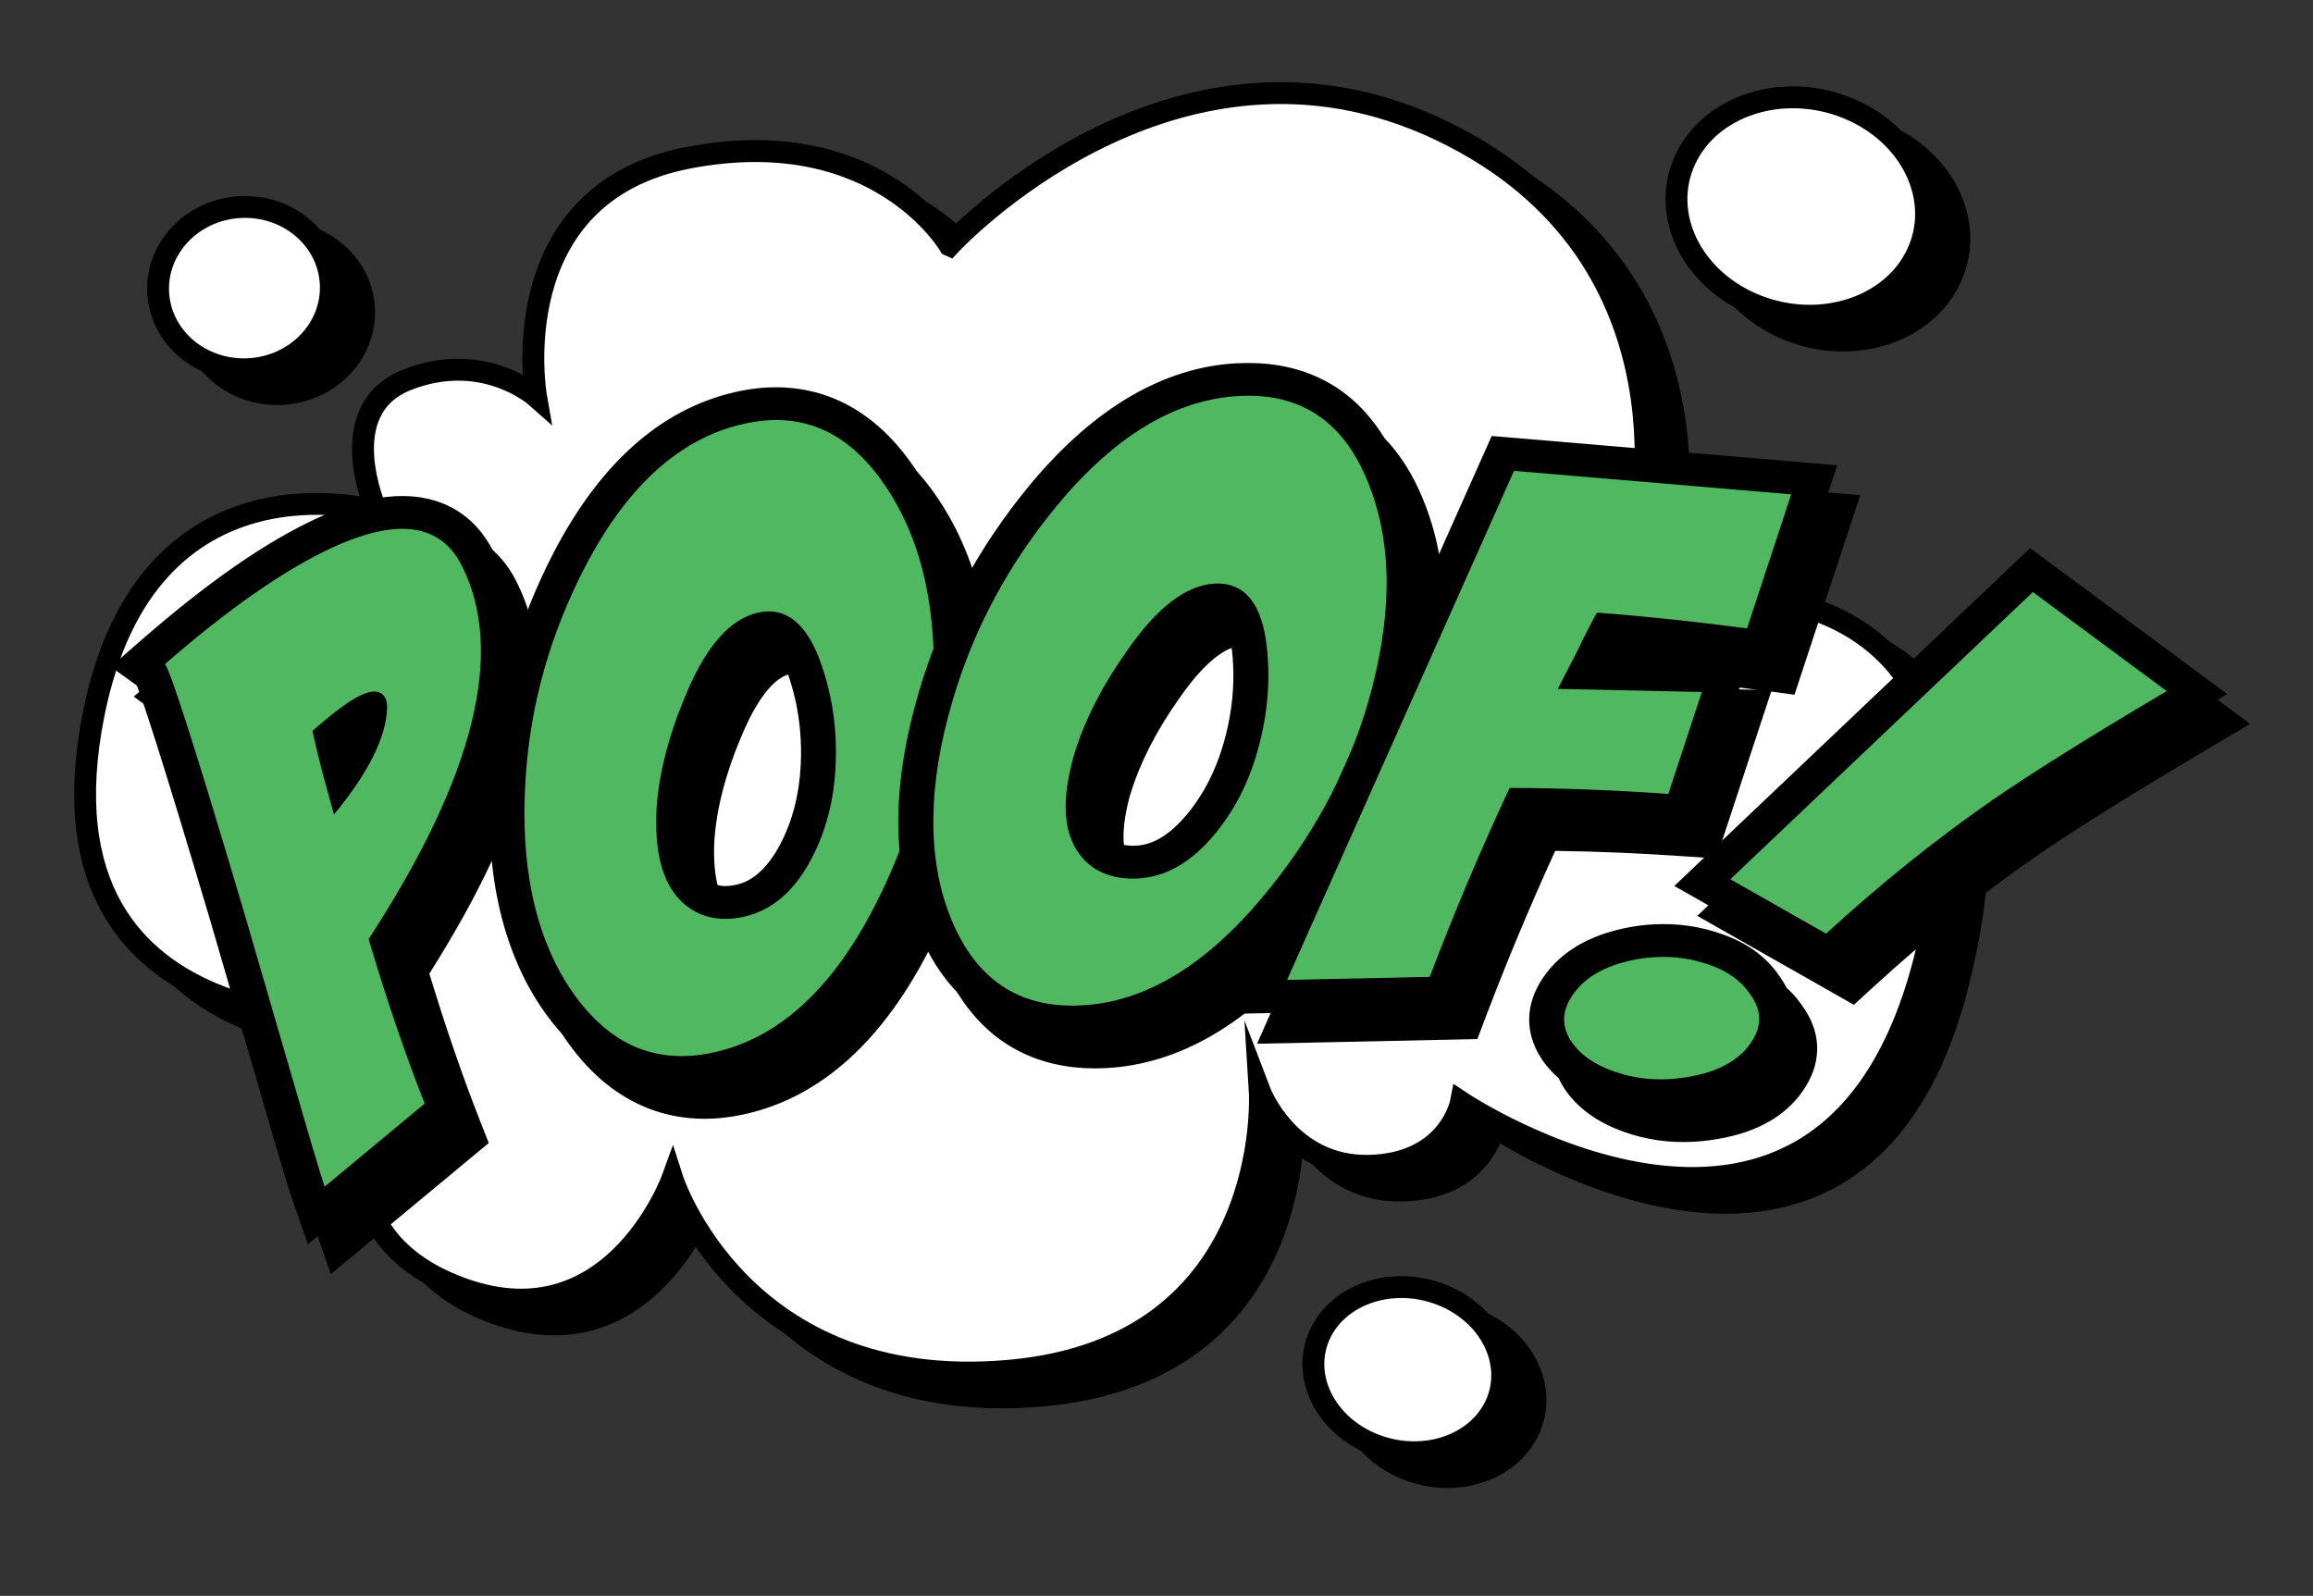
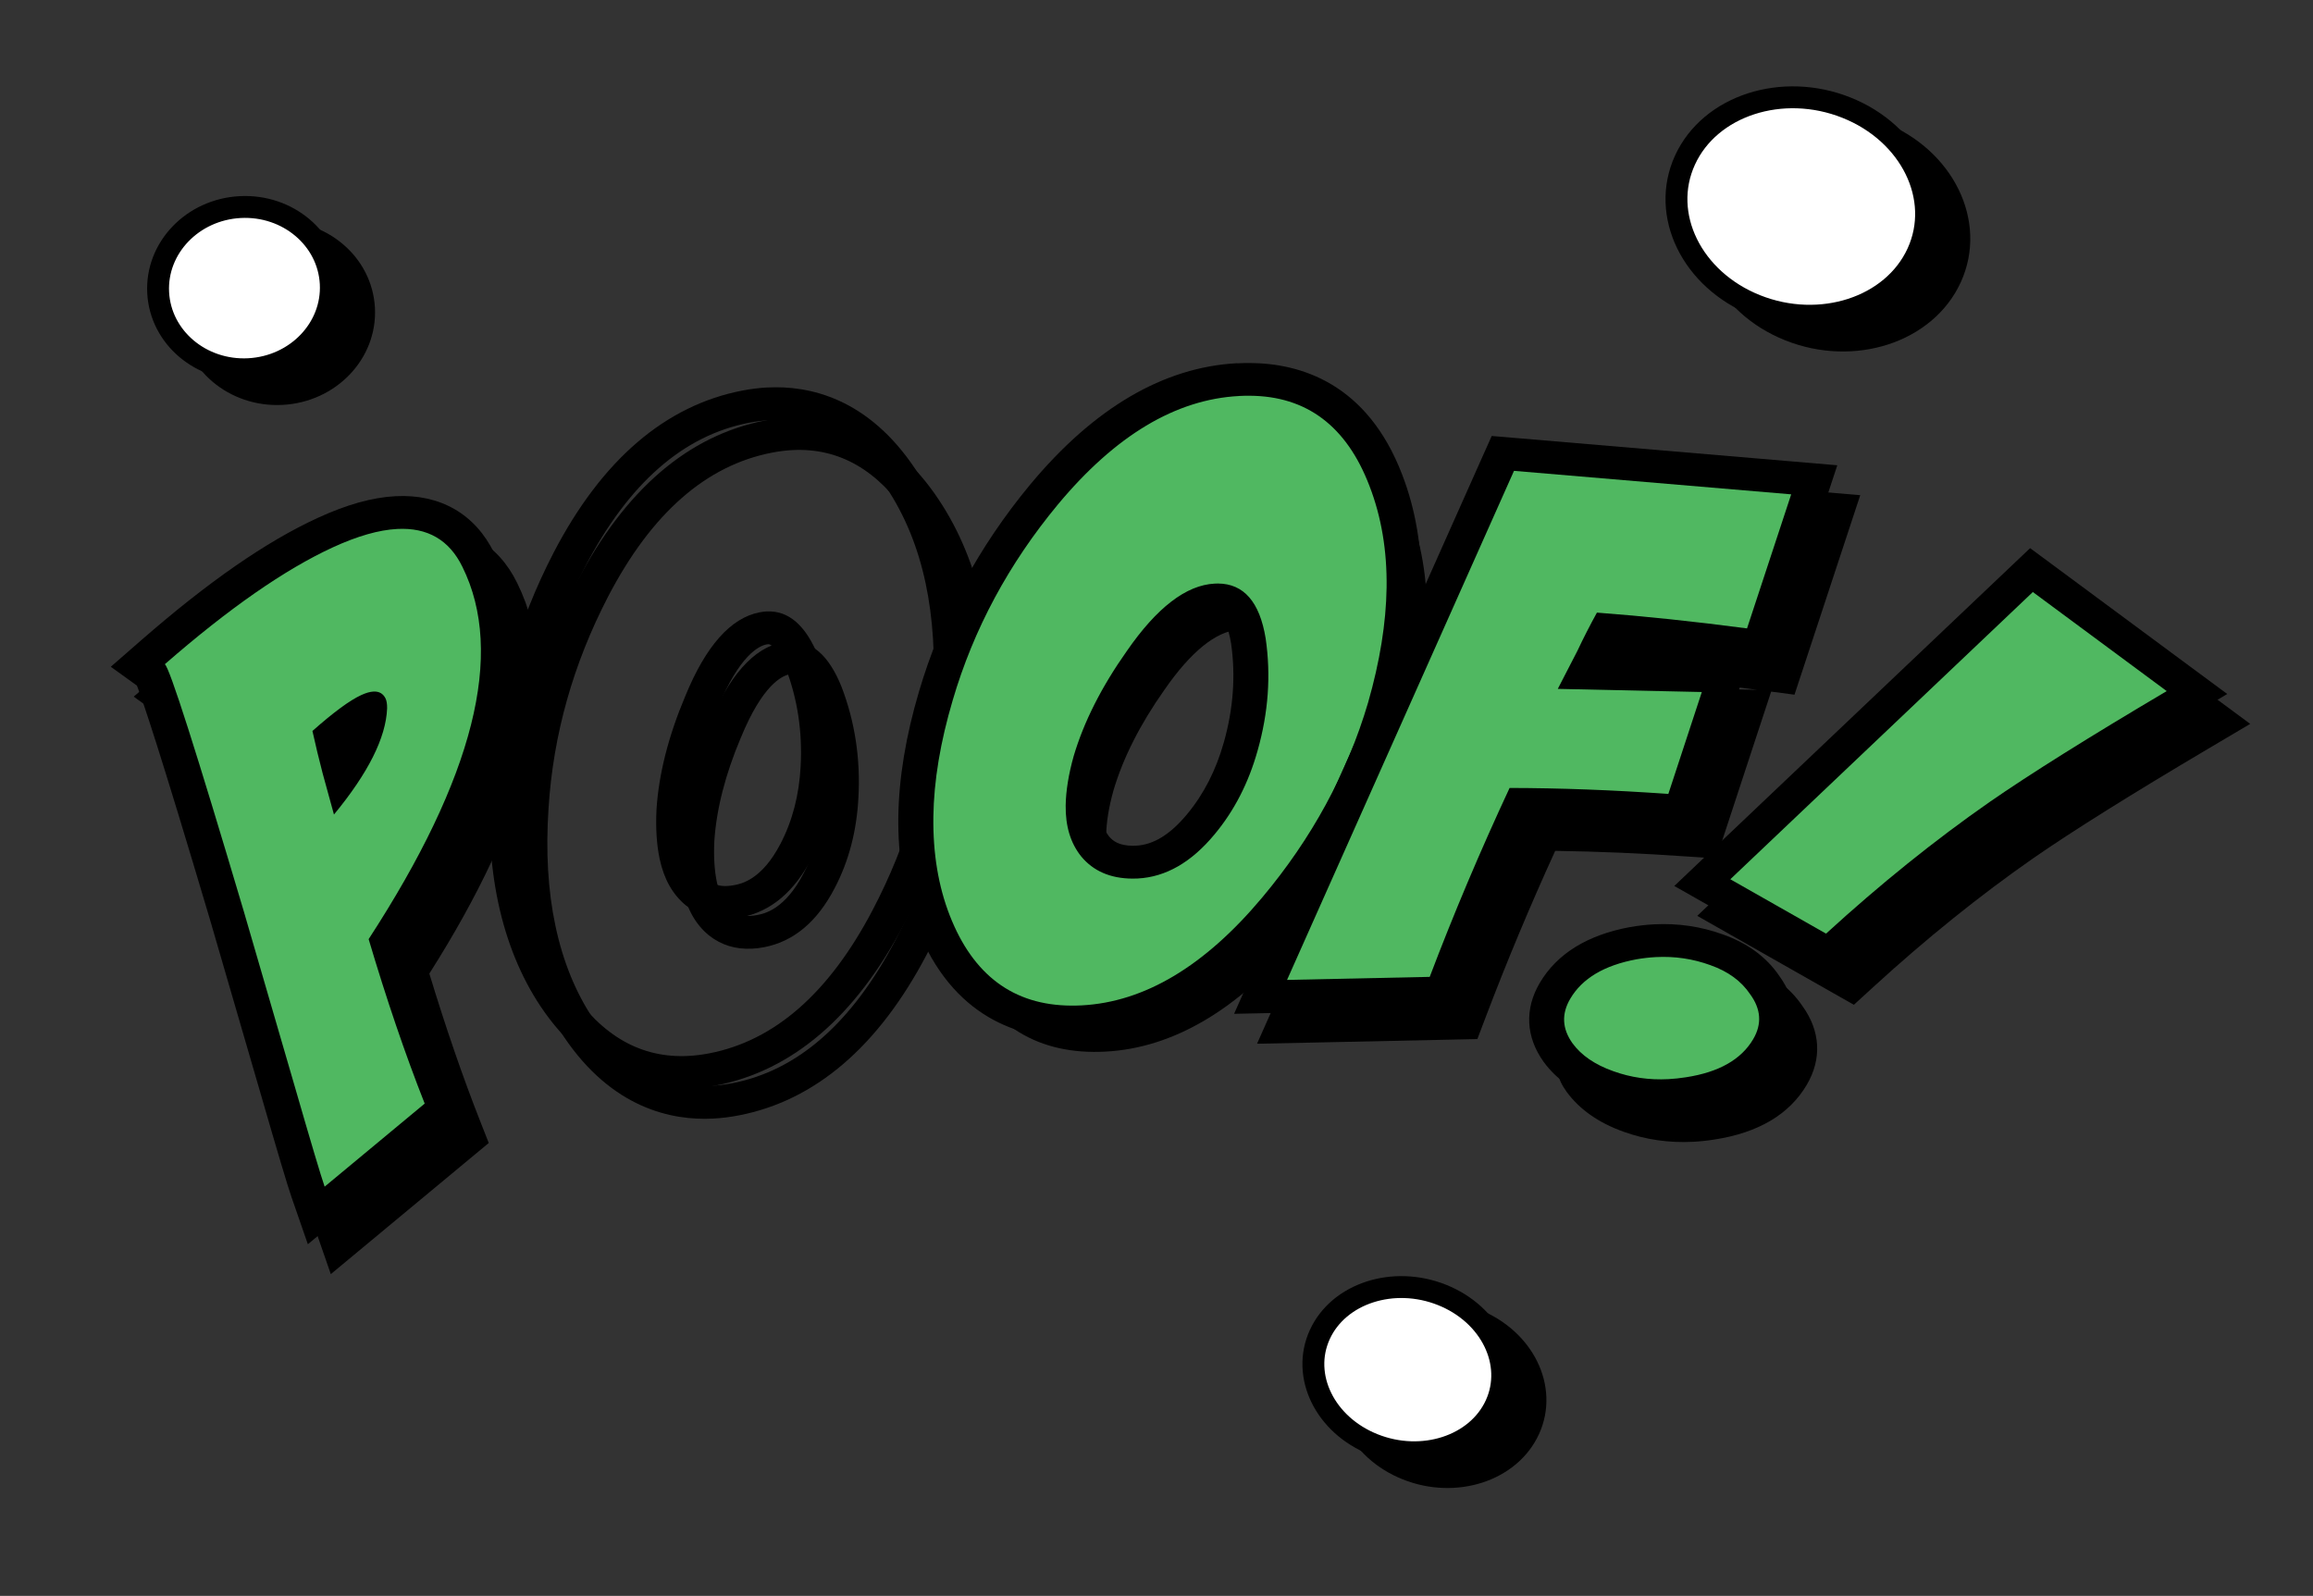
<svg xmlns="http://www.w3.org/2000/svg" width="358" height="247" viewBox="0 0 358 247" fill="none">
  <rect x="0" y="0" width="358" height="247" fill="#333333" stroke="none" />
  <g clip-path="url(#clip0_276_2936)">
-     <path d="M152.128 41.802C152.128 41.802 186.655 4.251 228.068 23.966C269.48 43.68 258.563 87.285 258.563 87.285C258.563 87.285 268.155 77.667 273.046 82.146C277.943 86.632 271.057 96.108 271.057 96.108C271.057 96.108 318.201 91.812 303.107 152.048C288.013 212.284 231.283 174.411 231.283 174.411C231.283 174.411 229.457 183.991 217.047 184.272C204.638 184.554 200.135 172.757 200.135 172.757C200.135 172.757 202.598 212.381 161.244 216.004C119.891 219.633 109.211 186.275 109.211 186.275C109.211 186.275 99.372 213.411 74.328 202.329C49.284 191.24 66.756 161.517 66.756 161.517C66.756 161.517 8.941 168.043 19.636 114.388C27.936 72.745 63.415 82.918 63.415 82.918C63.415 82.918 56.381 67.237 68.177 62.608C79.973 57.979 88.114 65.212 88.114 65.212C88.114 65.212 82.582 33.77 111.802 28.228C141.023 22.686 152.114 41.797 152.114 41.797L152.128 41.802Z" fill="black" stroke="black" stroke-width="3.387" stroke-miterlimit="10" />
    <path d="M43.642 60.976C51.018 60.59 56.703 54.66 56.34 47.731C55.977 40.803 49.703 35.5 42.327 35.886C34.951 36.273 29.266 42.203 29.629 49.131C29.992 56.059 36.266 61.363 43.642 60.976Z" fill="black" stroke="black" stroke-width="3.387" stroke-miterlimit="10" />
    <path d="M236.662 221.259C239.584 214.868 235.856 207.256 228.333 204.257C220.811 201.257 212.344 204.006 209.421 210.397C206.499 216.787 210.228 224.399 217.75 227.399C225.272 230.398 233.739 227.649 236.662 221.259Z" fill="black" stroke="black" stroke-width="3.387" stroke-miterlimit="10" />
    <path d="M301.944 42.98C305.809 34.529 300.883 24.465 290.941 20.501C280.999 16.537 269.807 20.174 265.942 28.625C262.078 37.075 267.004 47.14 276.946 51.104C286.888 55.068 298.08 51.431 301.944 42.98Z" fill="black" stroke="black" stroke-width="3.387" stroke-miterlimit="10" />
-     <path d="M146.98 37.966C146.98 37.966 181.507 0.414 222.92 20.129C264.332 39.844 253.415 83.448 253.415 83.448C253.415 83.448 263.007 73.831 267.898 78.31C272.795 82.795 265.909 92.271 265.909 92.271C265.909 92.271 313.054 87.976 297.96 148.212C282.866 208.448 226.135 170.575 226.135 170.575C226.135 170.575 224.309 180.154 211.9 180.436C199.49 180.724 194.987 168.921 194.987 168.921C194.987 168.921 197.45 208.545 156.096 212.167C114.743 215.797 104.063 182.439 104.063 182.439C104.063 182.439 94.224 209.575 69.181 198.492C44.136 187.404 61.608 157.681 61.608 157.681C61.608 157.681 3.793 164.207 14.489 110.552C22.788 68.908 58.267 79.082 58.267 79.082C58.267 79.082 51.233 63.4 63.029 58.771C74.825 54.142 82.966 61.375 82.966 61.375C82.966 61.375 77.434 29.934 106.655 24.392C135.875 18.849 146.967 37.96 146.967 37.96L146.98 37.966Z" fill="white" stroke="black" stroke-width="3.387" stroke-miterlimit="10" />
    <path d="M38.494 57.14C45.87 56.753 51.555 50.823 51.192 43.895C50.829 36.967 44.555 31.663 37.179 32.05C29.803 32.437 24.118 38.367 24.481 45.295C24.844 52.223 31.118 57.526 38.494 57.14Z" fill="white" stroke="black" stroke-width="3.387" stroke-miterlimit="10" />
    <path d="M231.515 217.421C234.437 211.03 230.708 203.419 223.186 200.419C215.664 197.42 207.197 200.169 204.274 206.559C201.352 212.95 205.08 220.562 212.603 223.561C220.125 226.56 228.592 223.811 231.515 217.421Z" fill="white" stroke="black" stroke-width="3.387" stroke-miterlimit="10" />
    <path d="M296.797 39.142C300.662 30.692 295.735 20.628 285.794 16.663C275.852 12.699 264.66 16.336 260.795 24.787C256.93 33.237 261.857 43.302 271.799 47.266C281.74 51.23 292.933 47.593 296.797 39.142Z" fill="white" stroke="black" stroke-width="3.387" stroke-miterlimit="10" />
    <path d="M51.229 189.091C50.639 187.4 49.129 182.337 46.615 173.62L38.692 146.392C30.284 118.057 27.744 110.779 26.988 109.146L24.885 107.629L27.241 105.58C37.304 96.808 46.276 90.579 53.901 87.071C58.077 85.149 61.672 84.134 64.904 83.965C70.715 83.66 75.097 86.196 77.591 91.296C84.493 105.236 79.762 125.1 63.538 150.346C66.186 159.164 68.967 167.3 71.83 174.543L72.477 176.174L52.51 192.749L51.242 189.091L51.229 189.091ZM54.879 118.63C55.272 120.326 55.686 122.033 56.119 123.714L56.412 124.773C59.113 120.792 60.569 117.328 60.756 114.432C60.722 114.447 60.69 114.461 60.656 114.476C59.705 114.913 57.955 115.99 54.879 118.63Z" fill="black" />
    <path d="M65.03 86.501C69.734 86.254 73.098 88.208 75.123 92.367C81.738 105.737 76.905 124.945 60.609 149.985C63.378 159.311 66.266 167.791 69.285 175.439L53.799 188.296C53.226 186.648 51.699 181.535 49.219 172.944L41.295 145.715C33.875 120.729 29.803 107.969 29.064 107.436C38.978 98.793 47.649 92.764 55.063 89.35C58.869 87.599 62.189 86.65 65.023 86.501M55.247 130.695C60.553 124.264 63.291 118.787 63.468 114.278C63.479 113.578 63.39 113.055 63.209 112.702C62.832 111.965 62.212 111.623 61.355 111.668C60.822 111.696 60.195 111.875 59.475 112.205C57.678 113.03 55.156 114.891 51.91 117.769C52.398 119.975 52.925 122.165 53.492 124.335L55.24 130.695M64.764 81.43C61.167 81.618 57.226 82.721 52.719 84.794C44.744 88.46 35.811 94.656 25.405 103.725L20.7 107.823L24.744 110.739C25.634 112.993 28.266 120.75 36.097 147.106L44.012 174.31C46.541 183.057 48.06 188.158 48.666 189.893L51.201 197.204L57.368 192.081L72.854 179.225L75.649 176.904L74.361 173.635C71.645 166.747 68.987 159.036 66.452 150.689C74.172 138.526 79.307 127.521 81.721 117.936C84.415 107.243 83.845 97.91 80.03 90.196C77.096 84.184 71.675 81.061 64.764 81.424L64.764 81.43Z" fill="black" />
-     <path d="M110.249 170.59C101.935 171.026 94.972 167.145 89.54 159.064C86.64 154.723 84.544 149.588 83.313 143.799C82.119 138.179 81.745 131.829 82.202 124.928C82.945 113.269 86.14 101.921 91.702 91.205C98.767 77.652 107.94 69.702 118.96 67.567C120.159 67.339 121.342 67.188 122.496 67.128C130.756 66.695 137.667 70.591 143.032 78.713C146.059 83.258 148.223 88.535 149.471 94.4C150.648 99.945 151.05 106.198 150.655 112.994C149.89 124.609 146.647 135.928 141.004 146.661C133.927 160.126 124.793 168.029 113.853 170.147C112.634 170.383 111.424 170.535 110.257 170.596L110.249 170.59ZM122.331 101.804C122.121 101.815 121.893 101.846 121.665 101.89C118.215 102.56 114.923 106.502 112.139 113.29C109.647 119.199 108.216 124.823 107.873 130.021C107.734 132.666 107.886 135.042 108.309 137.048C108.865 139.65 109.912 141.553 111.517 142.861C112.851 143.916 114.419 144.4 116.268 144.303C116.741 144.278 117.238 144.214 117.754 144.117C121.485 143.394 124.438 140.849 126.779 136.334C128.784 132.498 129.922 128.128 130.166 123.342C130.477 117.656 129.643 112.208 127.692 107.129C125.475 101.639 123.107 101.763 122.324 101.804L122.331 101.804Z" fill="black" />
    <path d="M122.629 69.663C129.87 69.284 135.905 72.75 140.735 80.061C143.606 84.372 145.632 89.32 146.818 94.915C147.959 100.277 148.333 106.264 147.956 112.875C147.215 124.184 144.085 135.078 138.577 145.549C131.857 158.334 123.44 165.704 113.317 167.658C112.225 167.868 111.156 168 110.117 168.055C102.815 168.437 96.719 164.988 91.831 157.699C89.092 153.603 87.135 148.798 85.966 143.285C84.808 137.847 84.456 131.776 84.903 125.072C85.626 113.688 88.708 102.765 94.135 92.305C100.837 79.444 109.286 72.028 119.489 70.057C120.561 69.848 121.61 69.717 122.629 69.663ZM116.401 146.832C117.008 146.8 117.633 146.723 118.277 146.6C122.846 145.719 126.489 142.661 129.205 137.427C131.382 133.258 132.6 128.598 132.864 123.442C133.197 117.399 132.315 111.667 130.231 106.247C128.279 101.41 125.599 99.084 122.191 99.263C121.847 99.281 121.49 99.325 121.128 99.395C116.64 100.265 112.8 104.592 109.608 112.387C107.008 118.555 105.527 124.379 105.165 129.871C105.019 132.771 105.18 135.33 105.649 137.55C106.314 140.693 107.679 143.1 109.729 144.773C111.628 146.275 113.85 146.959 116.394 146.826M122.363 64.592C121.081 64.66 119.757 64.824 118.43 65.078C106.539 67.379 96.728 75.795 89.275 90.093C83.553 101.122 80.267 112.793 79.502 124.796C79.029 131.902 79.421 138.473 80.66 144.307C81.954 150.398 84.166 155.819 87.243 160.418C94.707 171.532 103.944 173.463 110.376 173.126C111.678 173.058 113.023 172.892 114.369 172.631C126.173 170.347 135.947 161.985 143.417 147.774C149.22 136.734 152.561 125.086 153.344 113.159L153.343 113.14L153.342 113.121C153.746 106.114 153.333 99.646 152.111 93.894C150.8 87.727 148.512 82.164 145.309 77.355C137.945 66.21 128.761 64.263 122.35 64.599L122.363 64.592ZM110.565 130.122C110.896 125.204 112.267 119.856 114.638 114.234L114.65 114.208L114.663 114.182C118.016 105.99 121.042 104.592 122.194 104.367C122.295 104.349 122.389 104.337 122.463 104.333C123.05 104.303 124.165 105.566 125.168 108.037C126.986 112.779 127.762 117.887 127.472 123.21C127.245 127.659 126.198 131.693 124.359 135.209C121.458 140.795 118.276 141.414 117.224 141.615C116.842 141.686 116.479 141.737 116.135 141.755C114.967 141.816 114.108 141.562 113.262 140.907C112.137 139.975 111.378 138.546 110.955 136.528C110.576 134.73 110.443 132.576 110.565 130.122Z" fill="black" />
    <path d="M171.102 162.761C170.501 162.793 169.893 162.806 169.284 162.806C159.184 162.744 152.027 157.494 148.002 147.197C146.125 142.376 145.217 136.932 145.3 131.022C145.378 125.285 146.422 118.988 148.394 112.325C151.701 101.053 157.343 90.562 165.146 81.153C174.505 69.913 184.613 63.93 195.174 63.376C195.782 63.345 196.397 63.331 197.006 63.331C207.031 63.391 214.108 68.652 218.045 78.959C219.994 83.999 220.937 89.6 220.858 95.586C220.783 101.247 219.782 107.452 217.893 114.028C214.577 125.256 208.892 135.705 201.001 145.113C191.645 156.275 181.582 162.212 171.095 162.762L171.102 162.761ZM191.684 97.49C188.255 97.669 184.289 100.884 180.214 106.786C176.472 112.087 173.822 117.311 172.34 122.34C171.621 124.901 171.237 127.26 171.209 129.308C171.173 131.967 171.775 134.033 173.057 135.632C174.415 137.277 176.27 138.063 178.876 138.079C179.093 138.08 179.309 138.075 179.518 138.064C183.068 137.878 186.311 135.967 189.416 132.219C192.224 128.849 194.299 124.793 195.606 120.161C197.171 114.65 197.566 109.15 196.779 103.801C195.752 97.512 193.064 97.494 192.049 97.49C191.934 97.489 191.812 97.489 191.691 97.496L191.684 97.49Z" fill="black" />
-     <path d="M195.314 65.918C195.868 65.889 196.422 65.879 196.977 65.882C205.797 65.934 211.976 70.587 215.513 79.841C217.361 84.626 218.244 89.868 218.165 95.58C218.086 101.057 217.132 106.993 215.295 113.395C212.065 124.326 206.596 134.382 198.896 143.564C190.005 154.168 180.694 159.729 170.976 160.238C170.43 160.266 169.882 160.276 169.327 160.273C160.419 160.219 154.159 155.564 150.547 146.314C148.78 141.766 147.938 136.674 148.015 131.045C148.089 125.492 149.094 119.477 151.014 112.995C154.247 101.988 159.673 91.895 167.292 82.712C176.186 72.031 185.529 66.437 195.328 65.924M179.644 140.594C183.983 140.366 187.951 138.093 191.535 133.767C194.584 130.111 196.807 125.78 198.203 120.787C199.866 114.928 200.28 109.148 199.446 103.433C198.528 97.798 196.065 94.965 192.071 94.939C191.895 94.936 191.72 94.945 191.544 94.954C187.131 95.186 182.597 98.671 177.942 105.411C174.036 110.943 171.296 116.362 169.726 121.669C168.94 124.482 168.532 127.02 168.495 129.285C168.453 132.491 169.247 135.119 170.883 137.156C172.762 139.435 175.414 140.587 178.826 140.605C179.097 140.61 179.367 140.602 179.637 140.588M195.048 60.847C183.664 61.443 172.896 67.754 163.028 79.598C154.995 89.28 149.2 100.072 145.789 111.679C143.753 118.543 142.68 125.051 142.593 131.018C142.506 137.239 143.47 142.979 145.45 148.087C150.998 162.276 161.45 165.307 169.241 165.357C169.898 165.36 170.567 165.344 171.228 165.31C182.532 164.717 193.261 158.453 203.12 146.692C211.235 137.018 217.079 126.262 220.488 114.731L220.487 114.712L220.5 114.692C222.445 107.91 223.476 101.493 223.553 95.616C223.643 89.325 222.637 83.421 220.577 78.088C215.151 63.899 204.78 60.858 197.036 60.812C196.373 60.809 195.697 60.825 195.036 60.86L195.048 60.847ZM174.951 122.966C176.366 118.213 178.887 113.244 182.446 108.201L182.459 108.181L182.471 108.162C187.415 101.006 190.649 100.086 191.81 100.025C191.871 100.022 191.938 100.019 191.999 100.016C192.466 100.016 192.538 100.102 192.711 100.302C192.985 100.619 193.667 101.632 194.092 104.19C194.814 109.193 194.441 114.342 192.98 119.504C191.771 123.813 189.856 127.562 187.284 130.646C184.68 133.783 182.097 135.374 179.371 135.517C179.216 135.525 179.054 135.533 178.891 135.529C176.712 135.516 175.787 134.783 175.18 134.058C174.289 132.929 173.869 131.375 173.896 129.314C173.922 127.482 174.27 125.34 174.937 122.96L174.951 122.966Z" fill="black" />
    <path d="M198.659 158.914L236.159 74.805L284.359 78.89L275.859 104.71L273.57 104.411C266.088 103.423 258.949 102.66 252.309 102.124C251.546 103.569 250.823 105.012 250.153 106.426L248.924 108.811L270.59 109.283L263.715 130.2L261.555 130.046C253.696 129.492 246.108 129.19 238.959 129.133C234.729 138.292 230.843 147.547 227.389 156.658L226.758 158.319L198.665 158.914L198.659 158.914Z" fill="black" />
    <path d="M237.877 77.499L280.788 81.137L273.952 101.886C265.679 100.794 257.936 99.986 250.721 99.442C249.615 101.452 248.602 103.437 247.676 105.399L244.66 111.246L266.956 111.73L261.774 127.505C253.147 126.895 244.957 126.594 237.201 126.581C232.645 136.354 228.527 146.098 224.841 155.819L202.757 156.29L237.884 77.499M234.434 72.105L232.89 75.561L197.763 154.353L194.56 161.544L202.834 161.371L224.917 160.9L228.662 160.819L229.923 157.498C233.163 148.957 236.783 140.288 240.71 131.692C247.266 131.78 254.183 132.072 261.322 132.575L265.642 132.877L266.926 128.976L272.108 113.202L274.134 107.044L277.746 107.522L279.118 103.363L285.955 82.614L287.922 76.644L281.315 76.081L238.404 72.444L234.441 72.105L234.434 72.105ZM253.133 106.352C253.384 105.837 253.641 105.321 253.905 104.805C259.601 105.289 265.658 105.95 271.974 106.763L267.11 106.656L253.133 106.352Z" fill="black" />
    <path d="M261.919 174.185C258.565 174.361 255.306 173.889 252.25 172.785C248.933 171.605 246.398 169.85 244.715 167.567C242.517 164.485 242.344 161.189 244.214 158.008C246.47 154.171 250.549 151.682 256.346 150.609C257.479 150.409 258.596 150.281 259.682 150.224C262.989 150.051 266.215 150.524 269.257 151.636C272.511 152.774 275.023 154.62 276.697 157.106C278.936 160.193 279.136 163.494 277.272 166.674C275.005 170.543 270.842 172.967 264.894 173.87C263.914 174.029 262.904 174.133 261.919 174.185ZM267.027 141.226L317.979 92.86L343.591 111.814L340.335 113.739C328.416 120.796 319.25 126.533 313.092 130.797C304.748 136.612 296.32 143.391 288.061 150.949L286.556 152.324L267.02 141.233L267.027 141.226Z" fill="black" />
-     <path d="M318.191 96.256L338.91 111.589C326.859 118.716 317.726 124.439 311.502 128.751C303.009 134.669 294.567 141.461 286.186 149.128L271.364 140.713L318.191 96.256ZM259.815 152.76C262.751 152.606 265.567 153.018 268.265 154.001C271.015 154.97 273.07 156.47 274.436 158.509C276.119 160.804 276.281 163.122 274.908 165.457C273.057 168.618 269.574 170.586 264.478 171.362C263.572 171.505 262.677 171.603 261.793 171.649C258.803 171.806 255.953 171.396 253.236 170.413C250.415 169.41 248.317 167.976 246.947 166.109C245.333 163.854 245.212 161.553 246.586 159.218C248.436 156.057 251.862 154.022 256.855 153.099C257.855 152.926 258.843 152.811 259.822 152.759M317.767 89.464L314.357 92.7L267.531 137.157L262.696 141.752L268.548 145.075L283.369 153.489L286.94 155.514L289.949 152.763C298.118 145.286 306.448 138.582 314.707 132.829C320.793 128.613 329.901 122.911 341.774 115.888L348.279 112.038L342.274 107.599L321.555 92.266L317.774 89.47L317.767 89.464ZM259.549 147.689C258.348 147.751 257.117 147.892 255.89 148.109L255.87 148.11L255.85 148.111C249.228 149.335 244.515 152.252 241.856 156.784C239.502 160.797 239.715 165.121 242.46 168.956L242.482 168.987L242.504 169.018C244.501 171.729 247.458 173.799 251.306 175.167C254.699 176.394 258.327 176.916 262.072 176.719C263.145 176.663 264.249 176.548 265.35 176.37C272.15 175.327 276.961 172.475 279.657 167.884C282.005 163.877 281.765 159.555 278.971 155.697C276.983 152.763 274.041 150.597 270.235 149.252C266.841 148.018 263.254 147.494 259.57 147.687L259.549 147.689Z" fill="black" />
+     <path d="M318.191 96.256L338.91 111.589C326.859 118.716 317.726 124.439 311.502 128.751C303.009 134.669 294.567 141.461 286.186 149.128L271.364 140.713L318.191 96.256ZM259.815 152.76C262.751 152.606 265.567 153.018 268.265 154.001C271.015 154.97 273.07 156.47 274.436 158.509C276.119 160.804 276.281 163.122 274.908 165.457C273.057 168.618 269.574 170.586 264.478 171.362C263.572 171.505 262.677 171.603 261.793 171.649C258.803 171.806 255.953 171.396 253.236 170.413C250.415 169.41 248.317 167.976 246.947 166.109C245.333 163.854 245.212 161.553 246.586 159.218C248.436 156.057 251.862 154.022 256.855 153.099C257.855 152.926 258.843 152.811 259.822 152.759M317.767 89.464L314.357 92.7L267.531 137.157L262.696 141.752L268.548 145.075L283.369 153.489L286.94 155.514L289.949 152.763C298.118 145.286 306.448 138.582 314.707 132.829C320.793 128.613 329.901 122.911 341.774 115.888L348.279 112.038L342.274 107.599L321.555 92.266L317.774 89.47L317.767 89.464ZM259.549 147.689C258.348 147.751 257.117 147.892 255.89 148.109L255.87 148.11L255.85 148.111C239.502 160.797 239.715 165.121 242.46 168.956L242.482 168.987L242.504 169.018C244.501 171.729 247.458 173.799 251.306 175.167C254.699 176.394 258.327 176.916 262.072 176.719C263.145 176.663 264.249 176.548 265.35 176.37C272.15 175.327 276.961 172.475 279.657 167.884C282.005 163.877 281.765 159.555 278.971 155.697C276.983 152.763 274.041 150.597 270.235 149.252C266.841 148.018 263.254 147.494 259.57 147.687L259.549 147.689Z" fill="black" />
    <path d="M47.677 184.466C47.088 182.781 45.578 177.718 43.057 168.995L35.133 141.767C26.718 113.426 24.179 106.154 23.43 104.515L21.327 102.998L23.676 100.949C33.739 92.177 42.71 85.948 50.336 82.44C54.512 80.518 58.106 79.503 61.339 79.334C67.149 79.029 71.532 81.565 74.025 86.665C80.928 100.606 76.196 120.469 59.972 145.715C62.613 154.527 65.401 162.663 68.265 169.912L68.912 171.543L48.945 188.118L47.677 184.466ZM51.327 114.005C51.713 115.695 52.134 117.395 52.568 119.089L52.86 120.148C55.561 116.167 57.017 112.703 57.204 109.807C57.171 109.821 57.138 109.836 57.105 109.85C56.153 110.288 54.403 111.365 51.327 114.005Z" fill="#50B861" />
    <path d="M61.478 81.869C66.182 81.623 69.546 83.576 71.571 87.735C78.186 101.105 73.353 120.313 57.057 145.353C59.826 154.679 62.714 163.16 65.733 170.807L50.247 183.664C49.674 182.016 48.147 176.903 45.667 168.312L37.743 141.083C30.323 116.097 26.251 103.338 25.512 102.804C35.426 94.161 44.097 88.132 51.511 84.718C55.317 82.968 58.637 82.018 61.472 81.87M51.695 126.063C57.002 119.632 59.739 114.155 59.916 109.646C59.927 108.946 59.838 108.423 59.657 108.07C59.28 107.334 58.66 106.991 57.803 107.036C57.27 107.064 56.643 107.243 55.923 107.573C54.126 108.398 51.604 110.259 48.358 113.137C48.846 115.343 49.373 117.534 49.941 119.703L51.688 126.063M61.213 76.798C57.616 76.987 53.674 78.089 49.167 80.162C41.192 83.829 32.259 90.024 21.853 99.093L17.148 103.198L21.192 106.113C22.082 108.368 24.715 116.124 32.545 142.481L40.46 169.684C42.989 178.432 44.509 183.532 45.114 185.268L47.649 192.578L53.816 187.456L69.302 174.599L72.097 172.279L70.809 169.009C68.093 162.121 65.436 154.41 62.901 146.064C70.62 133.9 75.755 122.895 78.169 113.31C80.864 102.617 80.294 93.284 76.479 85.571C73.545 79.559 68.123 76.436 61.213 76.798Z" fill="black" />
-     <path d="M106.698 165.959C98.383 166.394 91.42 162.513 85.989 154.433C83.081 150.091 80.992 144.957 79.761 139.167C78.567 133.547 78.193 127.198 78.651 120.302C79.393 108.644 82.588 97.296 88.151 86.58C95.216 73.026 104.388 65.077 115.408 62.942C116.607 62.714 117.791 62.563 118.945 62.502C127.205 62.07 134.115 65.966 139.481 74.088C142.507 78.627 144.672 83.91 145.92 89.775C147.097 95.32 147.499 101.572 147.104 108.369C146.339 119.984 143.095 131.303 137.452 142.036C130.376 155.501 121.235 163.404 110.302 165.522C109.083 165.757 107.872 165.91 106.705 165.971L106.698 165.959ZM118.779 97.179C118.57 97.19 118.341 97.221 118.114 97.265C114.664 97.935 111.372 101.877 108.588 108.665C106.096 114.574 104.665 120.198 104.321 125.396C104.183 128.041 104.334 130.417 104.757 132.422C105.313 135.025 106.36 136.928 107.965 138.236C109.299 139.291 110.868 139.774 112.723 139.677C113.196 139.652 113.693 139.588 114.209 139.491C117.941 138.768 120.893 136.223 123.235 131.708C125.233 127.872 126.378 123.503 126.621 118.716C126.932 113.03 126.098 107.576 124.147 102.504C121.931 97.014 119.562 97.138 118.779 97.179Z" fill="#50B861" />
    <path d="M119.077 65.038C126.319 64.659 132.354 68.124 137.183 75.435C140.055 79.747 142.08 84.694 143.267 90.289C144.407 95.651 144.782 101.638 144.404 108.25C143.664 119.558 140.533 130.452 135.025 140.924C128.306 153.709 119.888 161.078 109.765 163.033C108.673 163.243 107.604 163.375 106.565 163.429C99.263 163.812 93.168 160.362 88.279 153.073C85.54 148.977 83.583 144.173 82.414 138.659C81.257 133.222 80.904 127.151 81.352 120.447C82.075 109.063 85.156 98.14 90.584 87.679C97.286 74.818 105.735 67.403 115.938 65.431C117.01 65.223 118.058 65.091 119.077 65.038ZM112.849 142.207C113.457 142.175 114.082 142.097 114.725 141.975C119.294 141.093 122.937 138.036 125.654 132.802C127.831 128.632 129.048 123.973 129.313 118.817C129.645 112.774 128.763 107.042 126.679 101.621C124.727 96.784 122.047 94.459 118.639 94.637C118.295 94.655 117.939 94.699 117.577 94.769C113.089 95.64 109.248 99.966 106.057 107.761C103.457 113.93 101.975 119.754 101.613 125.245C101.468 128.145 101.629 130.705 102.097 132.924C102.763 136.067 104.127 138.475 106.177 140.147C108.076 141.649 110.298 142.334 112.842 142.201M118.812 59.967C117.529 60.034 116.205 60.199 114.878 60.453C102.987 62.754 93.176 71.169 85.724 85.467C80.002 96.497 76.716 108.168 75.951 120.17C75.477 127.276 75.869 133.847 77.108 139.681C78.402 145.773 80.615 151.193 83.691 155.793C91.156 166.907 100.393 168.838 106.824 168.501C108.127 168.433 109.471 168.267 110.818 168.005C122.622 165.721 132.395 157.359 139.865 143.149C145.668 132.109 149.01 120.467 149.792 108.533L149.791 108.514L149.79 108.495C150.194 101.488 149.781 95.02 148.559 89.268C147.248 83.101 144.96 77.538 141.758 72.729C134.393 61.585 125.21 59.638 118.798 59.974L118.812 59.967ZM107.013 125.496C107.344 120.578 108.715 115.231 111.087 109.608L111.099 109.582L111.111 109.556C114.465 101.365 117.491 99.967 118.643 99.741C118.743 99.723 118.837 99.712 118.912 99.708C119.499 99.677 120.614 100.941 121.616 103.412C123.435 108.154 124.21 113.262 123.921 118.585C123.694 123.033 122.646 127.067 120.807 130.583C117.906 136.17 114.724 136.788 113.672 136.989C113.29 137.06 112.921 137.111 112.583 137.129C111.416 137.19 110.556 136.937 109.71 136.282C108.585 135.349 107.827 133.92 107.403 131.902C107.025 130.104 106.891 127.95 107.013 125.49L107.013 125.496Z" fill="black" />
    <path d="M167.55 158.136C166.949 158.167 166.341 158.18 165.732 158.18C155.632 158.118 148.475 152.868 144.45 142.572C142.574 137.75 141.673 132.312 141.748 126.397C141.826 120.653 142.87 114.362 144.842 107.699C148.149 96.428 153.792 85.936 161.595 76.527C170.953 65.288 181.054 59.305 191.623 58.751C192.23 58.719 192.845 58.706 193.454 58.706C203.479 58.765 210.556 64.026 214.493 74.333C216.442 79.373 217.385 84.968 217.307 90.96C217.225 96.621 216.23 102.827 214.342 109.403C211.025 120.63 205.341 131.079 197.449 140.487C188.093 151.65 178.031 157.586 167.543 158.136L167.55 158.136ZM188.132 92.864C184.704 93.044 180.738 96.258 176.662 102.161C172.92 107.461 170.27 112.685 168.788 117.708C168.069 120.269 167.685 122.628 167.657 124.676C167.621 127.335 168.223 129.401 169.505 131C170.863 132.645 172.718 133.431 175.324 133.447C175.541 133.448 175.757 133.443 175.966 133.432C179.516 133.246 182.759 131.335 185.865 127.587C188.672 124.217 190.754 120.161 192.054 115.529C193.619 110.018 194.014 104.518 193.227 99.17C192.2 92.88 189.506 92.862 188.497 92.858C188.382 92.857 188.26 92.857 188.139 92.864L188.132 92.864Z" fill="#50B861" />
    <path d="M191.762 61.286C192.316 61.257 192.87 61.247 193.425 61.25C202.245 61.302 208.424 65.956 211.961 75.209C213.809 79.994 214.692 85.236 214.613 90.949C214.534 96.425 213.58 102.362 211.743 108.763C208.513 119.694 203.045 129.75 195.344 138.932C186.453 149.536 177.142 155.097 167.424 155.606C166.878 155.635 166.33 155.644 165.775 155.642C156.867 155.587 150.607 150.932 146.996 141.682C145.228 137.134 144.386 132.043 144.463 126.413C144.537 120.86 145.542 114.845 147.462 108.363C150.695 97.356 156.121 87.264 163.74 78.08C172.634 67.399 181.977 61.805 191.776 61.292M176.092 135.968C180.432 135.741 184.4 133.467 187.983 129.141C191.033 125.485 193.256 121.155 194.652 116.162C196.314 110.303 196.728 104.522 195.894 98.807C194.976 93.173 192.514 90.34 188.52 90.314C188.343 90.31 188.168 90.32 187.993 90.329C183.579 90.56 179.045 94.046 174.391 100.786C170.485 106.317 167.744 111.737 166.175 117.044C165.388 119.856 164.98 122.395 164.943 124.66C164.901 127.866 165.695 130.494 167.332 132.537C169.211 134.816 171.863 135.967 175.274 135.986C175.545 135.991 175.816 135.983 176.086 135.969M191.497 56.215C180.112 56.812 169.344 63.122 159.476 74.966C151.444 84.648 145.648 95.44 142.237 107.048C140.201 113.911 139.128 120.419 139.041 126.386C138.954 132.607 139.918 138.347 141.898 143.456C147.446 157.645 157.898 160.675 165.689 160.725C166.346 160.729 167.015 160.713 167.677 160.678C178.98 160.085 189.709 153.822 199.569 142.06C207.683 132.387 213.528 121.63 216.936 110.099L216.935 110.08L216.948 110.061C218.893 103.278 219.924 96.861 220.002 90.99C220.092 84.699 219.085 78.796 217.026 73.463C211.599 59.274 201.229 56.232 193.478 56.187C192.815 56.184 192.139 56.2 191.484 56.234L191.497 56.215ZM171.399 118.34C172.815 113.588 175.336 108.618 178.895 103.575L178.907 103.556L178.92 103.536C183.864 96.38 187.098 95.461 188.258 95.4C188.319 95.397 188.387 95.393 188.447 95.39C188.914 95.391 188.986 95.476 189.159 95.677C189.433 95.993 190.115 97.006 190.541 99.564C191.263 104.567 190.89 109.716 189.428 114.878C188.219 119.187 186.304 122.936 183.732 126.021C181.129 129.157 178.546 130.748 175.826 130.891C175.671 130.899 175.509 130.907 175.346 130.903C173.167 130.89 172.242 130.157 171.635 129.432C170.744 128.303 170.324 126.749 170.351 124.688C170.377 122.856 170.725 120.715 171.392 118.334L171.399 118.34Z" fill="black" />
    <path d="M195.107 154.289L232.608 70.18L280.807 74.265L272.307 100.085L270.018 99.785C262.529 98.799 255.39 98.028 248.758 97.499C247.988 98.95 247.265 100.387 246.601 101.801L245.373 104.185L267.039 104.658L260.163 125.575L258.003 125.421C250.145 124.867 242.557 124.565 235.414 124.507C231.185 133.672 227.291 142.928 223.844 152.033L223.213 153.693L195.114 154.289L195.107 154.289Z" fill="#50B861" />
    <path d="M234.326 72.874L277.237 76.511L270.4 97.261C262.127 96.169 254.384 95.361 247.169 94.817C246.063 96.826 245.051 98.812 244.125 100.774L241.109 106.621L263.404 107.105L258.222 122.88C249.596 122.27 241.405 121.968 233.65 121.955C229.093 131.729 224.975 141.473 221.289 151.194L199.206 151.665L234.332 72.874M230.883 67.48L229.338 70.936L194.211 149.721L191.008 156.913L199.282 156.74L221.366 156.269L225.11 156.187L226.371 152.866C229.611 144.325 233.231 135.656 237.159 127.06C243.714 127.149 250.631 127.441 257.77 127.944L262.09 128.245L263.374 124.345L268.557 108.57L270.582 102.413L274.194 102.891L275.566 98.732L282.403 77.982L284.37 72.012L277.763 71.45L234.852 67.812L230.889 67.48L230.883 67.48ZM249.582 101.727C249.832 101.212 250.089 100.696 250.353 100.18C256.049 100.664 262.107 101.325 268.422 102.138L263.558 102.031L249.582 101.727Z" fill="black" />
    <path d="M258.368 169.56C255.014 169.735 251.754 169.264 248.698 168.159C245.382 166.979 242.847 165.224 241.164 162.942C238.965 159.86 238.793 156.563 240.663 153.382C242.918 149.546 246.997 147.056 252.794 145.983C253.927 145.784 255.044 145.656 256.131 145.599C259.437 145.426 262.656 145.899 265.706 147.01C268.959 148.149 271.472 149.994 273.145 152.481C275.384 155.567 275.584 158.868 273.721 162.049C271.454 165.918 267.284 168.342 261.342 169.245C260.362 169.404 259.353 169.508 258.374 169.559L258.368 169.56ZM263.475 136.601L314.427 88.235L340.039 107.188L336.784 109.113C324.858 116.171 315.691 121.908 309.54 126.172C301.19 131.987 292.768 138.765 284.509 146.324L283.004 147.699L263.469 136.608L263.475 136.601Z" fill="#50B861" />
    <path d="M314.639 91.63L335.358 106.963C323.307 114.091 314.174 119.814 307.951 124.125C299.457 130.043 291.016 136.836 282.634 144.502L267.813 136.087L314.639 91.63ZM256.263 148.134C259.199 147.98 262.015 148.392 264.713 149.376C267.464 150.344 269.518 151.845 270.884 153.883C272.567 156.179 272.729 158.497 271.356 160.831C269.505 163.992 266.022 165.961 260.926 166.736C260.02 166.879 259.125 166.977 258.241 167.023C255.252 167.18 252.402 166.77 249.684 165.787C246.864 164.785 244.765 163.35 243.395 161.483C241.781 159.229 241.661 156.928 243.034 154.593C244.885 151.432 248.311 149.396 253.304 148.474C254.303 148.301 255.292 148.185 256.27 148.134M314.215 84.839L310.805 88.075L263.979 132.532L259.145 137.127L264.996 140.449L279.817 148.864L283.388 150.889L286.397 148.138C294.566 140.66 302.897 133.956 311.156 128.203C317.242 123.988 326.349 118.286 338.223 111.263L344.727 107.413L338.722 102.973L318.003 87.64L314.223 84.845L314.215 84.839ZM255.998 143.063C254.796 143.126 253.559 143.267 252.338 143.484L252.318 143.485L252.298 143.486C245.676 144.71 240.964 147.627 238.305 152.158C235.95 156.172 236.163 160.496 238.909 164.331L238.931 164.361L238.953 164.392C240.949 167.103 243.906 169.173 247.754 170.541C251.148 171.768 254.775 172.29 258.521 172.094C259.6 172.037 260.697 171.923 261.798 171.744C268.598 170.701 273.409 167.849 276.099 163.259C278.447 159.252 278.207 154.93 275.413 151.072C273.425 148.137 270.483 145.972 266.67 144.627C263.276 143.394 259.689 142.87 256.004 143.063L255.998 143.063Z" fill="black" />
  </g>
  <defs>
    <clipPath id="clip0_276_2936">
      <rect width="346" height="228.841" fill="white" transform="translate(0.003 18.399) rotate(-3)" />
    </clipPath>
  </defs>
</svg>